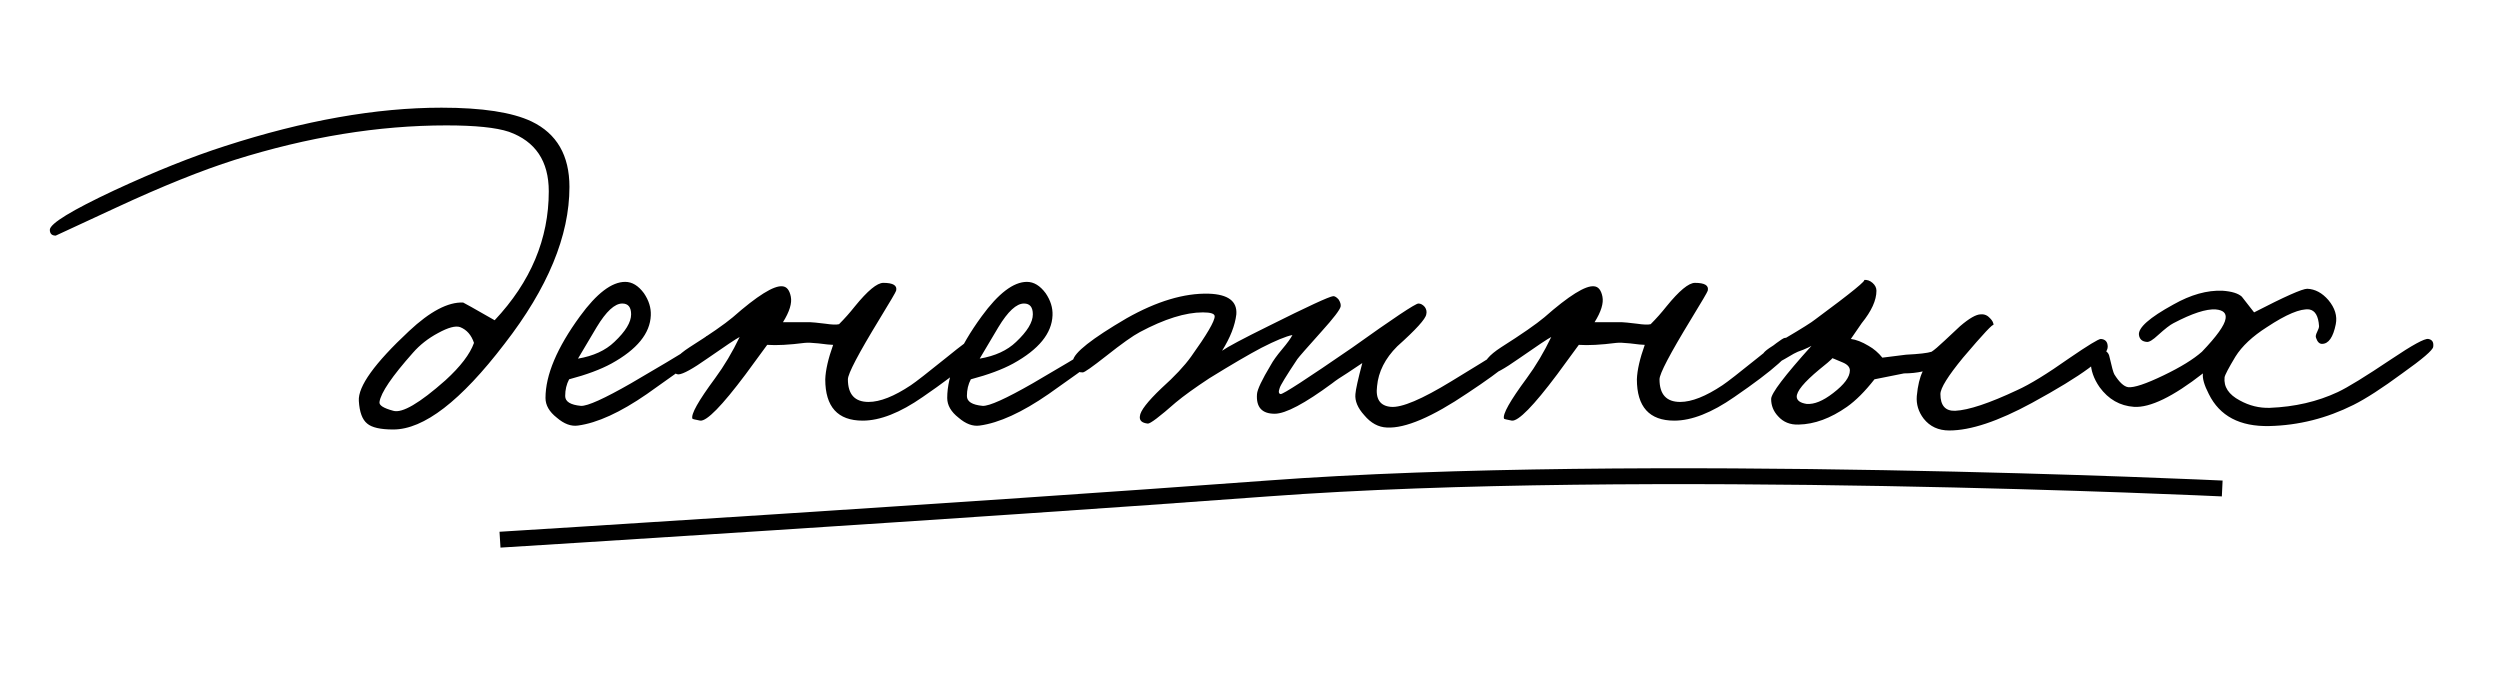
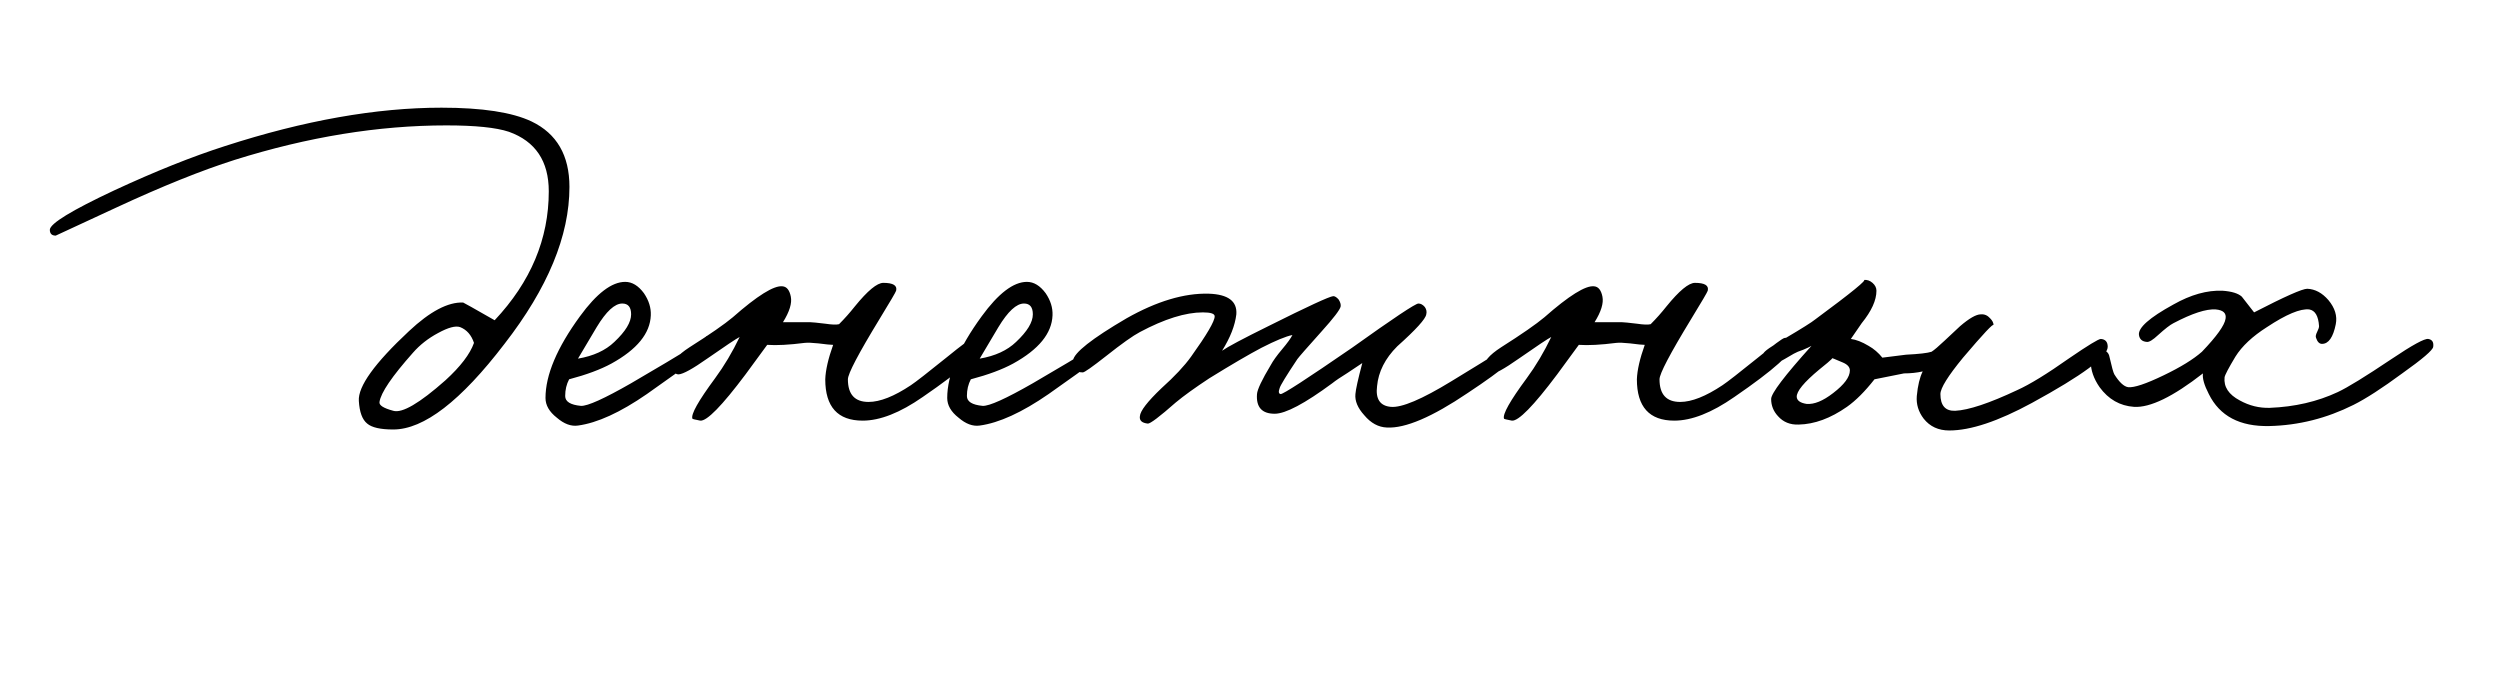
<svg xmlns="http://www.w3.org/2000/svg" width="315" height="85" viewBox="0 0 315 85" fill="none">
  <path d="M71.75 23.55C71.75 29.709 69.022 36.301 63.566 43.328C58.069 50.52 53.398 54.116 49.554 54.116C47.942 54.116 46.847 53.868 46.268 53.372C45.648 52.876 45.297 51.925 45.214 50.52C45.09 48.701 47.198 45.767 51.538 41.716C54.184 39.236 56.457 38.037 58.358 38.12C58.4 38.12 59.722 38.864 62.326 40.352C66.873 35.516 69.146 30.101 69.146 24.108C69.146 20.305 67.472 17.805 64.124 16.606C62.512 16.069 59.888 15.8 56.25 15.8C47.694 15.8 38.808 17.247 29.59 20.14C25.416 21.463 20.435 23.467 14.648 26.154L7.022 29.688C6.526 29.688 6.278 29.44 6.278 28.944C6.32 28.159 9.027 26.505 14.4 23.984C19.567 21.587 24.217 19.727 28.35 18.404C38.312 15.18 47.405 13.568 55.63 13.568C60.756 13.568 64.538 14.147 66.976 15.304C70.159 16.833 71.75 19.582 71.75 23.55ZM59.722 43.204C59.392 42.212 58.813 41.551 57.986 41.22C57.408 41.013 56.478 41.261 55.196 41.964C53.956 42.625 52.902 43.452 52.034 44.444C49.389 47.42 47.984 49.487 47.818 50.644C47.736 51.057 48.314 51.429 49.554 51.76C50.67 52.091 52.861 50.809 56.126 47.916C58.028 46.18 59.226 44.609 59.722 43.204ZM89.813 43.204C89.771 43.659 87.002 45.808 81.505 49.652C78.157 51.967 75.263 53.289 72.825 53.62C71.957 53.744 71.068 53.413 70.159 52.628C69.208 51.884 68.733 51.057 68.733 50.148C68.733 47.255 70.179 43.824 73.073 39.856C75.181 36.963 77.082 35.516 78.777 35.516C79.645 35.516 80.43 35.991 81.133 36.942C81.753 37.851 82.042 38.781 82.001 39.732C81.918 42.005 80.265 44.031 77.041 45.808C75.677 46.552 73.899 47.213 71.709 47.792C71.378 48.412 71.213 49.115 71.213 49.9C71.213 50.603 71.874 51.016 73.197 51.14C74.023 51.181 76.131 50.231 79.521 48.288C86.341 44.32 89.482 42.336 88.945 42.336C89.565 42.336 89.854 42.625 89.813 43.204ZM79.521 39.608C79.521 38.699 79.149 38.244 78.405 38.244C77.454 38.244 76.379 39.236 75.181 41.22L72.825 45.188C74.767 44.857 76.297 44.155 77.413 43.08C78.818 41.757 79.521 40.6 79.521 39.608ZM123.575 43.452C123.699 44.403 121.26 46.593 116.259 50.024C113.407 52.008 110.886 53 108.695 53C105.554 53 103.983 51.264 103.983 47.792C104.024 46.635 104.355 45.188 104.975 43.452C104.686 43.452 104.066 43.39 103.115 43.266C102.33 43.183 101.751 43.163 101.379 43.204C99.436 43.452 97.866 43.535 96.667 43.452L93.939 47.172C90.963 51.14 89.062 53.083 88.235 53C87.574 52.876 87.243 52.793 87.243 52.752C87.036 52.215 87.987 50.52 90.095 47.668C91.252 46.097 92.286 44.361 93.195 42.46C92.782 42.667 91.418 43.576 89.103 45.188C87.284 46.469 86.086 47.131 85.507 47.172C85.094 47.172 84.846 46.883 84.763 46.304C84.639 45.601 85.342 44.754 86.871 43.762C89.475 42.109 91.294 40.848 92.327 39.98C95.427 37.252 97.514 35.95 98.589 36.074C99.126 36.115 99.478 36.549 99.643 37.376C99.808 38.203 99.478 39.277 98.651 40.6H102.123C102.33 40.6 102.95 40.662 103.983 40.786C104.81 40.91 105.388 40.931 105.719 40.848C106.422 40.145 107.083 39.401 107.703 38.616C109.315 36.632 110.514 35.64 111.299 35.64C112.539 35.64 113.076 35.971 112.911 36.632C112.87 36.797 112.167 37.996 110.803 40.228C108.158 44.568 106.835 47.089 106.835 47.792C106.835 49.693 107.703 50.644 109.439 50.644C110.886 50.644 112.663 49.941 114.771 48.536C115.391 48.123 116.879 46.965 119.235 45.064C121.219 43.452 122.335 42.625 122.583 42.584C123.162 42.46 123.492 42.749 123.575 43.452ZM140.43 43.204C140.389 43.659 137.619 45.808 132.122 49.652C128.774 51.967 125.881 53.289 123.442 53.62C122.574 53.744 121.685 53.413 120.776 52.628C119.825 51.884 119.35 51.057 119.35 50.148C119.35 47.255 120.797 43.824 123.69 39.856C125.798 36.963 127.699 35.516 129.394 35.516C130.262 35.516 131.047 35.991 131.75 36.942C132.37 37.851 132.659 38.781 132.618 39.732C132.535 42.005 130.882 44.031 127.658 45.808C126.294 46.552 124.517 47.213 122.326 47.792C121.995 48.412 121.83 49.115 121.83 49.9C121.83 50.603 122.491 51.016 123.814 51.14C124.641 51.181 126.749 50.231 130.138 48.288C136.958 44.32 140.099 42.336 139.562 42.336C140.182 42.336 140.471 42.625 140.43 43.204ZM130.138 39.608C130.138 38.699 129.766 38.244 129.022 38.244C128.071 38.244 126.997 39.236 125.798 41.22L123.442 45.188C125.385 44.857 126.914 44.155 128.03 43.08C129.435 41.757 130.138 40.6 130.138 39.608ZM191.738 43.7C191.821 44.527 189.548 46.469 184.918 49.528C180.454 52.545 177.065 53.992 174.75 53.868C173.676 53.827 172.725 53.31 171.898 52.318C171.072 51.409 170.7 50.52 170.782 49.652C170.824 49.073 171.113 47.771 171.65 45.746L169.79 46.986C168.922 47.523 168.282 47.957 167.868 48.288C164.396 50.851 161.978 52.132 160.614 52.132C159.002 52.132 158.258 51.305 158.382 49.652C158.424 49.073 159.002 47.854 160.118 45.994C160.408 45.457 160.883 44.795 161.544 44.01C162.206 43.225 162.64 42.625 162.846 42.212C162.02 42.377 160.718 42.915 158.94 43.824C157.37 44.651 155.179 45.932 152.368 47.668C150.55 48.867 149.144 49.879 148.152 50.706C146.086 52.525 144.908 53.413 144.618 53.372C143.874 53.289 143.544 52.979 143.626 52.442C143.668 51.781 144.577 50.603 146.354 48.908C148.008 47.42 149.248 46.097 150.074 44.94C152.058 42.171 153.05 40.476 153.05 39.856C153.05 39.525 152.554 39.36 151.562 39.36C149.372 39.36 146.726 40.187 143.626 41.84C142.758 42.295 141.332 43.307 139.348 44.878C137.612 46.242 136.641 46.924 136.434 46.924C135.525 46.924 135.112 46.428 135.194 45.436C135.318 44.444 137.571 42.667 141.952 40.104C145.755 37.955 149.206 36.921 152.306 37.004C154.745 37.087 155.902 37.955 155.778 39.608C155.613 41.013 155.014 42.543 153.98 44.196C154.683 43.7 156.626 42.667 159.808 41.096C164.768 38.616 167.496 37.355 167.992 37.314C168.199 37.314 168.426 37.459 168.674 37.748C168.881 38.079 168.964 38.368 168.922 38.616C168.84 39.029 168.034 40.083 166.504 41.778C164.686 43.803 163.673 44.961 163.466 45.25C162.061 47.358 161.317 48.577 161.234 48.908C161.069 49.363 161.11 49.611 161.358 49.652C161.648 49.693 164.644 47.751 170.348 43.824C175.556 40.104 178.346 38.244 178.718 38.244C179.008 38.244 179.276 38.389 179.524 38.678C179.731 38.967 179.793 39.277 179.71 39.608C179.628 40.187 178.408 41.53 176.052 43.638C174.523 45.167 173.676 46.841 173.51 48.66C173.304 50.272 173.882 51.14 175.246 51.264C176.61 51.388 179.152 50.313 182.872 48.04C188.576 44.568 191.325 42.832 191.118 42.832C191.449 42.832 191.656 43.121 191.738 43.7ZM225.839 43.452C225.963 44.403 223.524 46.593 218.523 50.024C215.671 52.008 213.149 53 210.959 53C207.817 53 206.247 51.264 206.247 47.792C206.288 46.635 206.619 45.188 207.239 43.452C206.949 43.452 206.329 43.39 205.379 43.266C204.593 43.183 204.015 43.163 203.643 43.204C201.7 43.452 200.129 43.535 198.931 43.452L196.203 47.172C193.227 51.14 191.325 53.083 190.499 53C189.837 52.876 189.507 52.793 189.507 52.752C189.3 52.215 190.251 50.52 192.359 47.668C193.516 46.097 194.549 44.361 195.459 42.46C195.045 42.667 193.681 43.576 191.367 45.188C189.548 46.469 188.349 47.131 187.771 47.172C187.357 47.172 187.109 46.883 187.027 46.304C186.903 45.601 187.605 44.754 189.135 43.762C191.739 42.109 193.557 40.848 194.591 39.98C197.691 37.252 199.778 35.95 200.853 36.074C201.39 36.115 201.741 36.549 201.907 37.376C202.072 38.203 201.741 39.277 200.915 40.6H204.387C204.593 40.6 205.213 40.662 206.247 40.786C207.073 40.91 207.652 40.931 207.983 40.848C208.685 40.145 209.347 39.401 209.967 38.616C211.579 36.632 212.777 35.64 213.563 35.64C214.803 35.64 215.34 35.971 215.175 36.632C215.133 36.797 214.431 37.996 213.067 40.228C210.421 44.568 209.099 47.089 209.099 47.792C209.099 49.693 209.967 50.644 211.703 50.644C213.149 50.644 214.927 49.941 217.035 48.536C217.655 48.123 219.143 46.965 221.499 45.064C223.483 43.452 224.599 42.625 224.847 42.584C225.425 42.46 225.756 42.749 225.839 43.452ZM265.572 43.7C265.572 44.94 262.389 47.296 256.024 50.768C251.766 53.083 248.294 54.24 245.608 54.24C244.244 54.24 243.169 53.744 242.384 52.752C241.722 51.884 241.433 50.933 241.516 49.9C241.64 48.577 241.888 47.544 242.26 46.8C241.516 46.965 240.73 47.048 239.904 47.048L236.184 47.792C234.985 49.321 233.828 50.479 232.712 51.264C230.645 52.711 228.62 53.455 226.636 53.496C225.561 53.537 224.693 53.186 224.032 52.442C223.453 51.822 223.164 51.099 223.164 50.272C223.164 49.569 224.858 47.337 228.248 43.576C228.041 43.7 227.69 43.865 227.194 44.072C226.698 44.237 226.305 44.403 226.016 44.568C224.28 45.601 223.329 46.097 223.164 46.056C222.337 45.849 222.006 45.353 222.172 44.568C222.254 44.279 223.164 43.638 224.9 42.646C227.008 41.406 228.289 40.6 228.744 40.228C233.332 36.839 235.357 35.185 234.82 35.268C235.233 35.227 235.605 35.351 235.936 35.64C236.266 35.929 236.432 36.26 236.432 36.632C236.432 37.831 235.812 39.195 234.572 40.724L233.208 42.708C233.869 42.791 234.613 43.08 235.44 43.576C236.101 43.948 236.68 44.444 237.176 45.064L240.152 44.692C241.805 44.609 242.88 44.485 243.376 44.32C243.706 44.113 244.264 43.638 245.05 42.894L246.972 41.096C248.129 40.104 248.997 39.608 249.576 39.608C250.03 39.567 250.423 39.732 250.754 40.104C251.043 40.393 251.188 40.683 251.188 40.972C251.188 40.683 249.906 42.047 247.344 45.064C245.442 47.379 244.492 48.908 244.492 49.652C244.492 51.099 245.112 51.801 246.352 51.76C248.046 51.677 250.65 50.809 254.164 49.156C255.734 48.453 257.925 47.11 260.736 45.126C263.092 43.514 264.414 42.708 264.704 42.708C265.282 42.749 265.572 43.08 265.572 43.7ZM233.084 46.676C233.084 46.263 232.794 45.932 232.216 45.684C231.1 45.188 230.645 45.023 230.852 45.188C230.604 45.436 230.066 45.891 229.24 46.552C227.297 48.164 226.346 49.321 226.388 50.024C226.429 50.479 226.842 50.768 227.628 50.892C228.578 50.975 229.694 50.52 230.976 49.528C232.381 48.453 233.084 47.503 233.084 46.676ZM306.584 43.7C306.542 44.113 305.24 45.229 302.678 47.048C300.156 48.908 298.11 50.231 296.54 51.016C293.15 52.711 289.616 53.599 285.938 53.682C282.218 53.765 279.676 52.421 278.312 49.652C277.733 48.536 277.485 47.668 277.568 47.048C273.806 49.983 270.913 51.388 268.888 51.264C267.11 51.14 265.664 50.313 264.548 48.784C263.804 47.709 263.432 46.635 263.432 45.56C263.514 44.361 264.01 43.865 264.92 44.072C265.416 44.196 265.705 44.485 265.788 44.94C266.077 46.221 266.284 46.965 266.408 47.172C267.028 48.164 267.606 48.701 268.144 48.784C268.888 48.867 270.376 48.371 272.608 47.296C274.757 46.263 276.369 45.271 277.444 44.32C279.304 42.377 280.296 40.993 280.42 40.166C280.544 39.463 280.13 39.071 279.18 38.988C277.981 38.905 276.204 39.484 273.848 40.724C273.434 40.931 272.794 41.427 271.926 42.212C271.264 42.832 270.789 43.121 270.5 43.08C269.921 43.039 269.59 42.749 269.508 42.212C269.384 41.303 270.83 40.021 273.848 38.368C276.038 37.128 278.105 36.549 280.048 36.632C281.205 36.715 282.011 36.963 282.466 37.376L284.016 39.36C287.86 37.376 290.092 36.384 290.712 36.384C291.704 36.425 292.592 36.901 293.378 37.81C294.204 38.802 294.514 39.815 294.308 40.848C293.977 42.501 293.398 43.328 292.572 43.328C292.241 43.328 291.993 43.08 291.828 42.584C291.745 42.419 291.786 42.171 291.952 41.84C292.117 41.509 292.2 41.261 292.2 41.096C292.117 39.815 291.704 39.112 290.96 38.988C289.844 38.864 288.066 39.608 285.628 41.22C283.809 42.377 282.486 43.617 281.66 44.94C280.792 46.387 280.337 47.255 280.296 47.544C280.172 48.743 280.812 49.714 282.218 50.458C283.416 51.119 284.677 51.429 286 51.388C289.141 51.264 291.993 50.603 294.556 49.404C295.796 48.825 298.048 47.441 301.314 45.25C303.959 43.473 305.509 42.625 305.964 42.708C306.46 42.791 306.666 43.121 306.584 43.7Z" fill="black" />
-   <path d="M63 68C63 68 122.08 64.35 159.71 61.549C206.541 58.064 280 61.549 280 61.549" stroke="black" stroke-width="2" />
</svg>